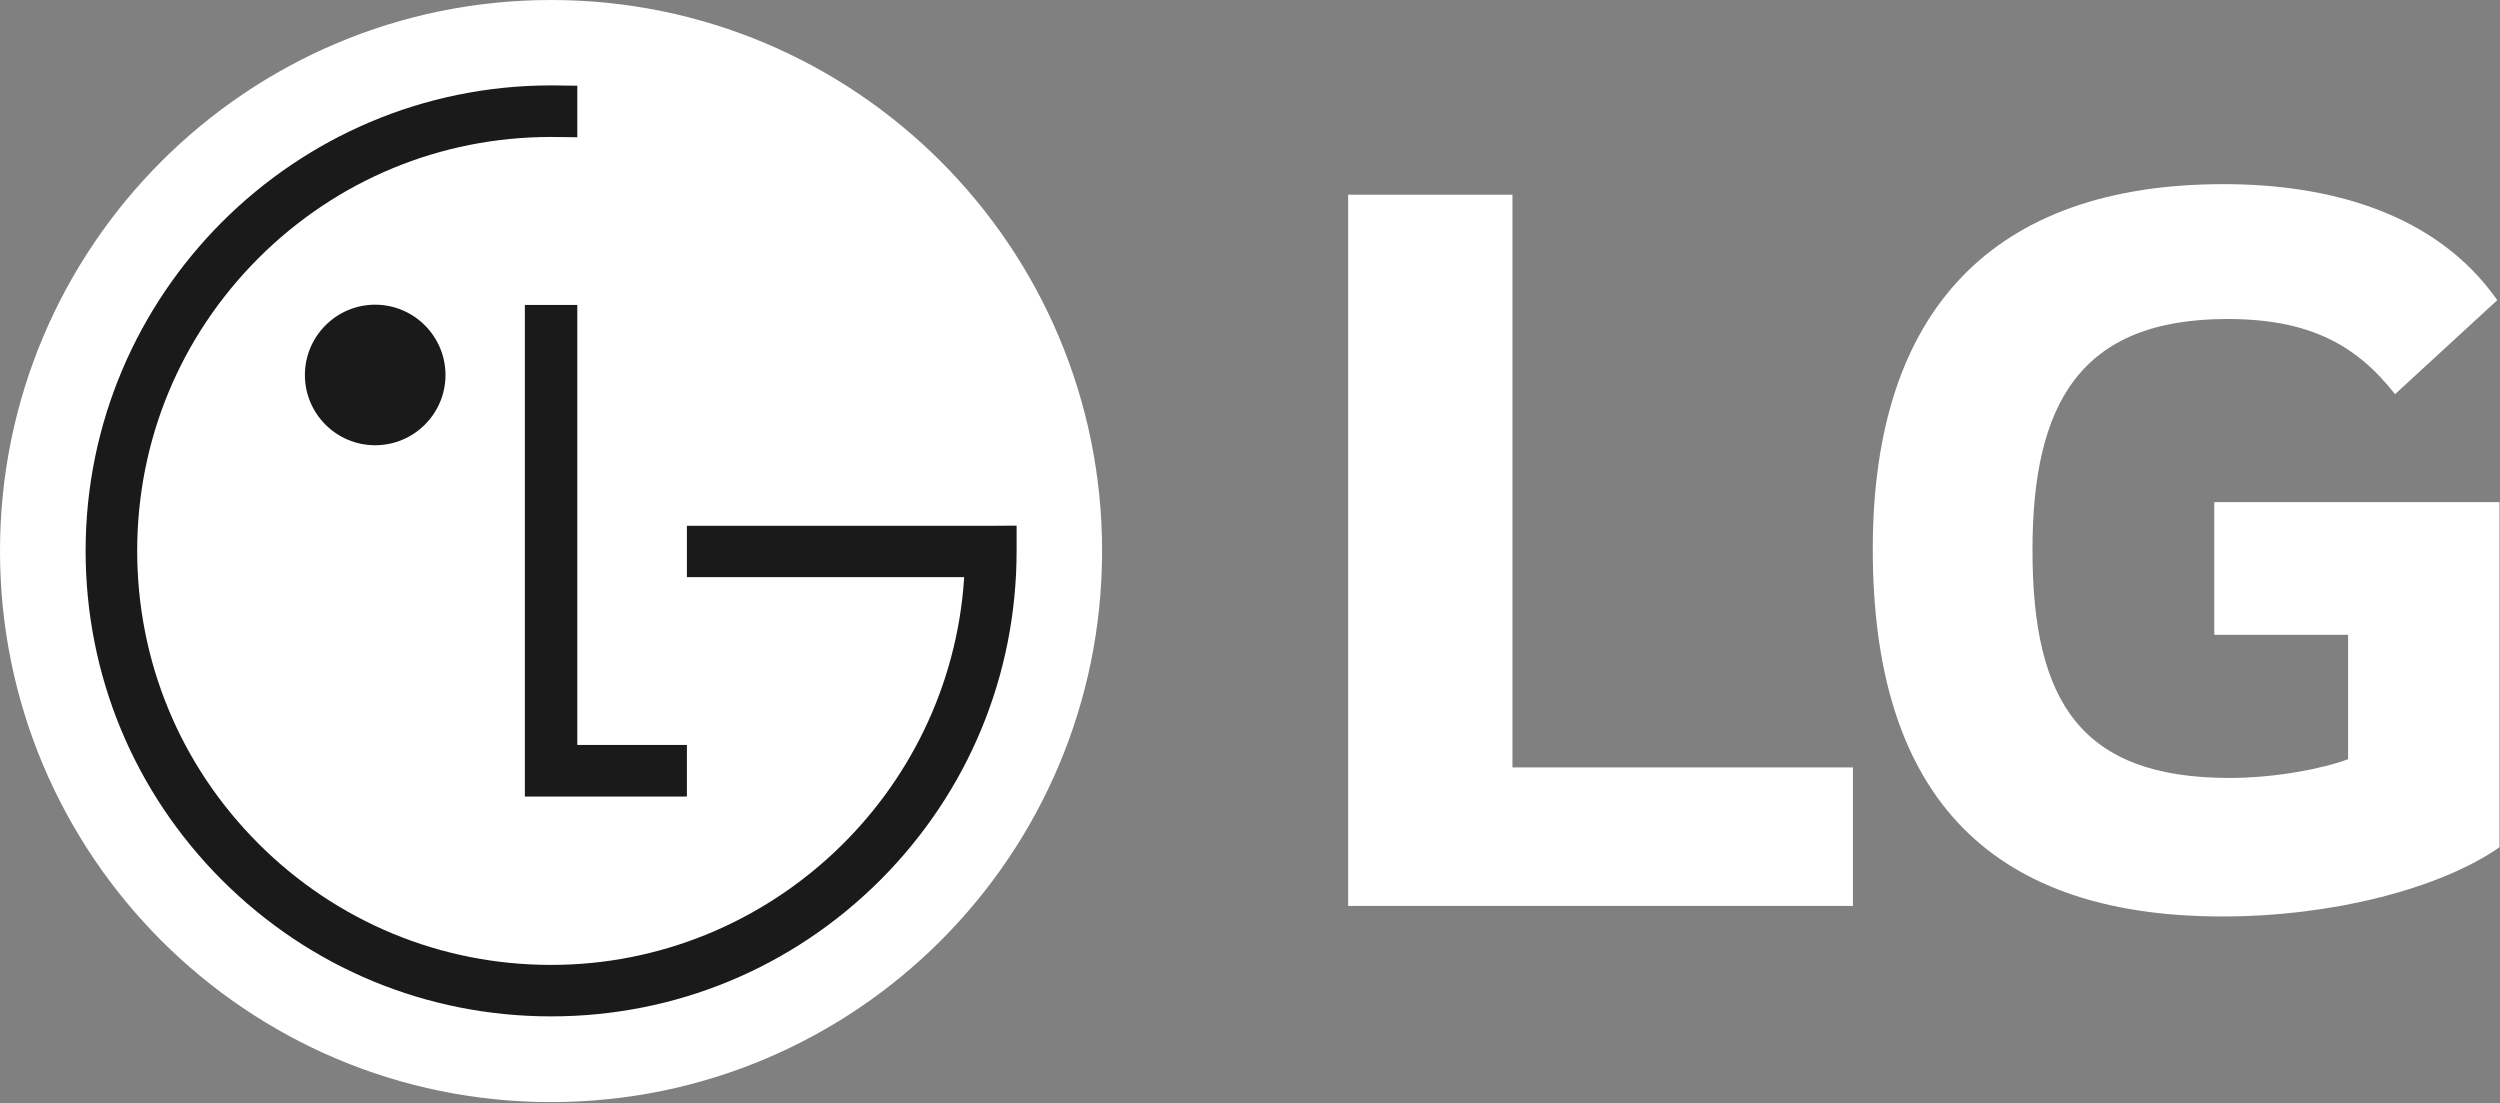
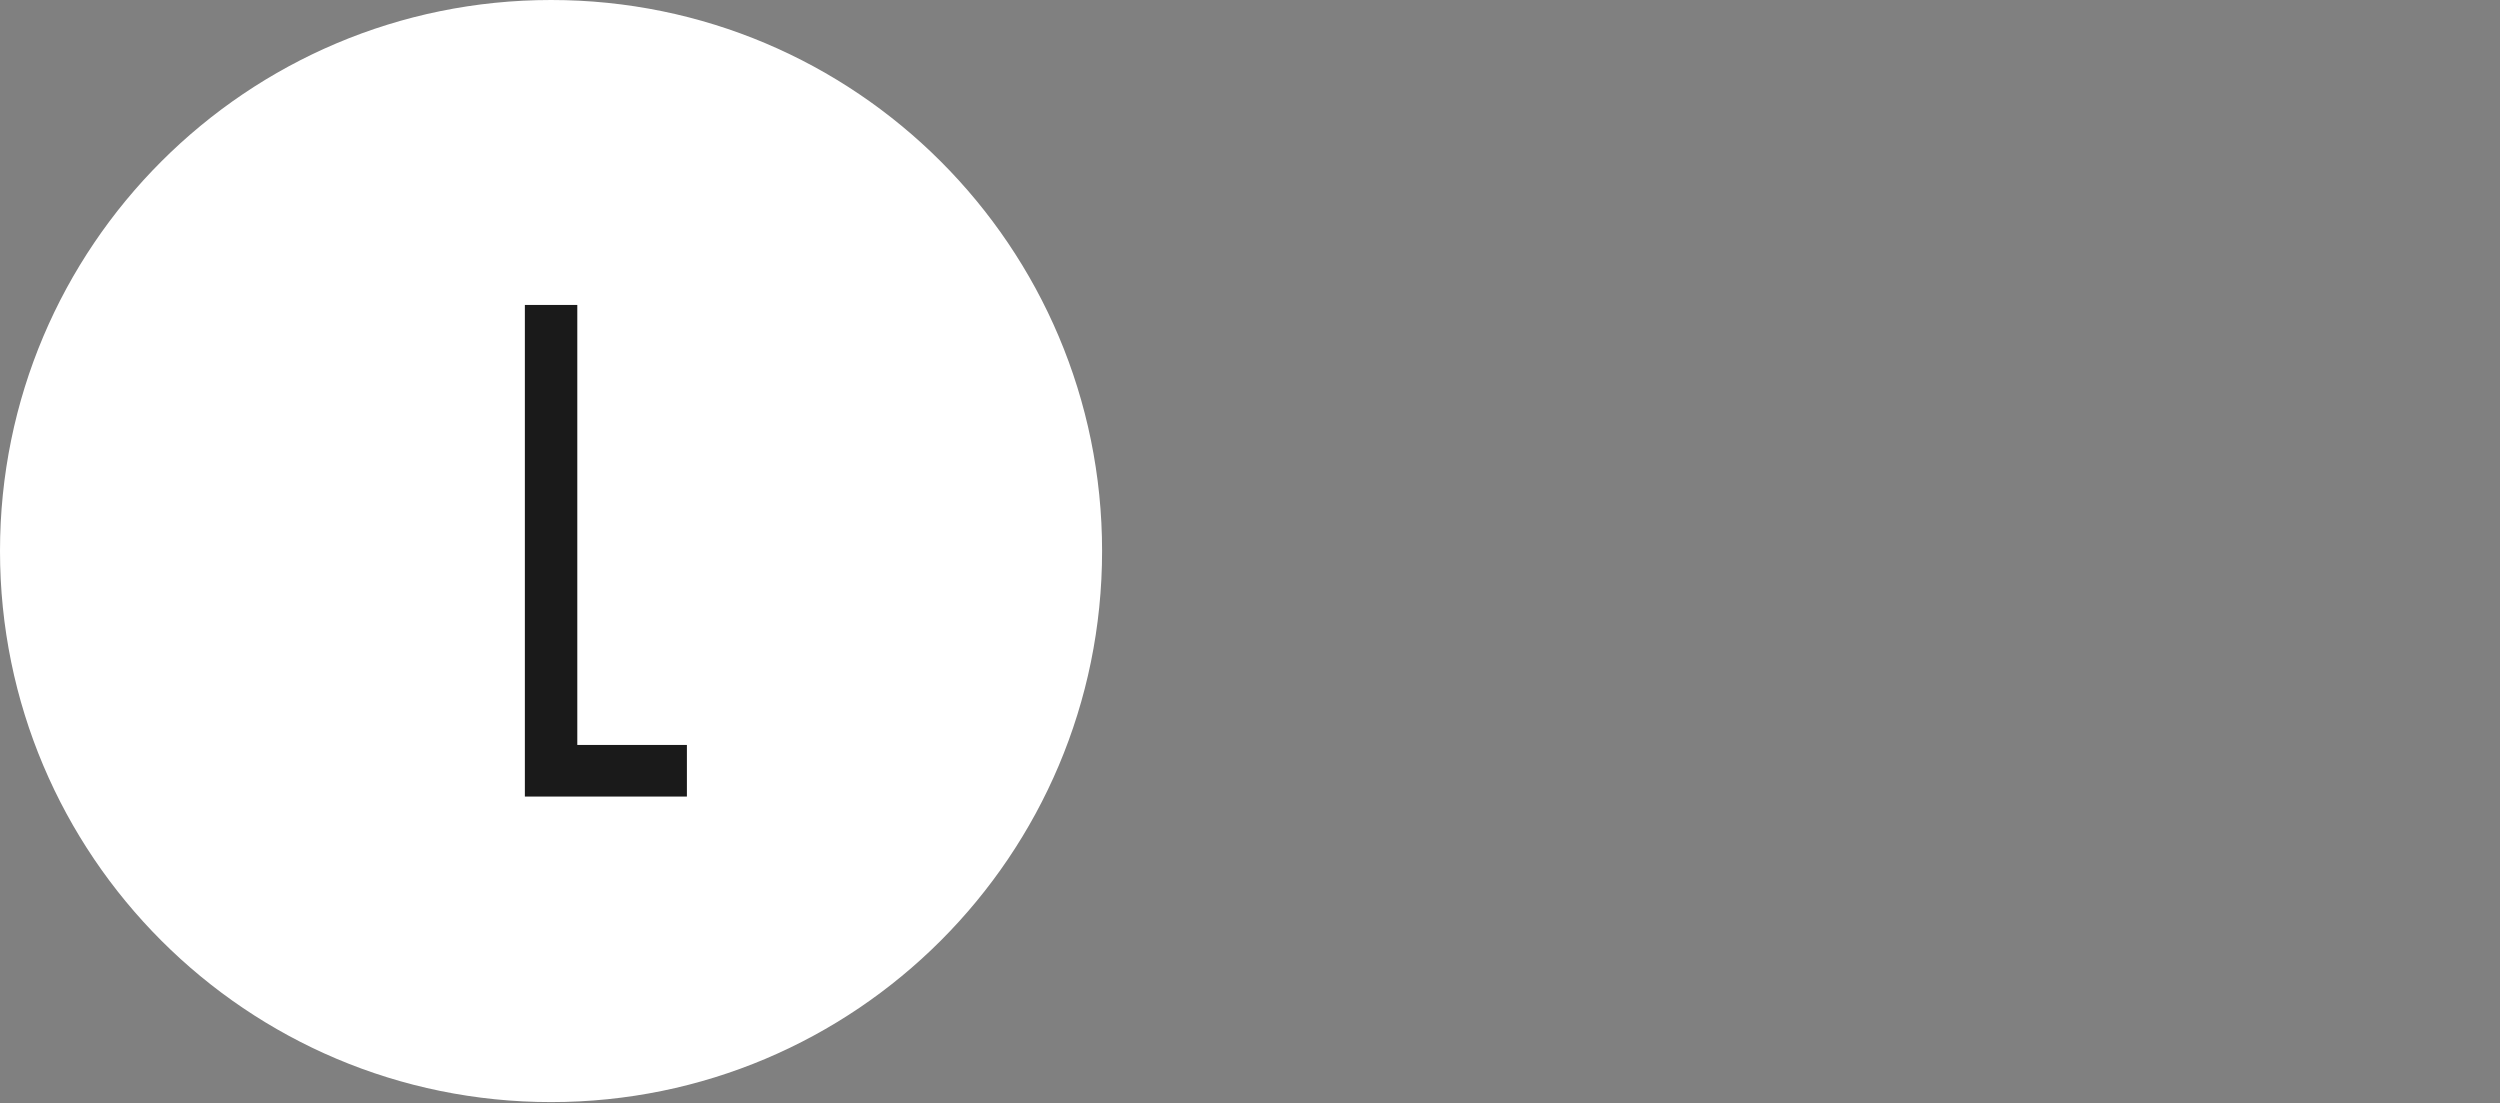
<svg xmlns="http://www.w3.org/2000/svg" width="100%" height="100%" viewBox="0 0 1704 752" version="1.1" xml:space="preserve" style="fill-rule:evenodd;clip-rule:evenodd;stroke-linejoin:round;stroke-miterlimit:2;">
  <rect x="0" y="0" width="1704" height="752" fill="#808080" stroke="none" />
  <g id="Artwork">
-     <path d="M1030.89,523.08l232.071,0l0,94.4l-344.058,0l0,-484.771l111.987,0l0,390.371Z" style="fill:#fff;fill-rule:nonzero;" />
-     <path d="M1509.25,432.662l91.211,0l-0,84.796c-16.733,6.379 -49.58,12.793 -80.746,12.793c-100.835,0 -134.376,-51.199 -134.376,-155.188c-0,-99.229 31.943,-157.627 132.694,-157.627c56.155,0 88.007,17.622 114.434,51.233l69.676,-64.075c-42.555,-60.683 -116.81,-79.077 -186.556,-79.077c-156.752,0 -239.102,85.54 -239.102,248.726c0,162.401 74.331,250.429 238.345,250.429c75.242,0 148.802,-19.213 188.834,-47.21l0,-235.204l-194.414,0l0,90.404Z" style="fill:#fff;fill-rule:nonzero;" />
    <path d="M375.609,0c-207.438,0 -375.609,168.146 -375.609,375.559c0,207.476 168.171,375.622 375.609,375.622c207.447,0 375.573,-168.146 375.573,-375.622c0,-207.413 -168.126,-375.559 -375.573,-375.559" style="fill:#fff;fill-rule:nonzero;" />
-     <path d="M600.017,599.844c-59.953,59.891 -139.647,92.922 -224.372,92.922c-84.769,-0 -164.418,-33.031 -224.38,-92.922c-59.9,-60.017 -92.913,-139.631 -92.913,-224.41c-0,-174.841 142.374,-317.225 317.293,-317.225l17.843,0.207l-0,32.239l-0.018,2.898l-17.825,-0.207c-75.348,-0 -146.135,29.334 -199.528,82.647c-53.241,53.313 -82.61,124.136 -82.61,199.441c-0,75.385 29.369,146.244 82.61,199.548c53.303,53.305 124.18,82.701 199.528,82.701c147.989,-0 271.575,-115.669 281.473,-263.219c-0,-0 0.063,-0.504 0.063,-1.079l-188.992,-0l-0,-35.021l209.174,-0l15.558,-0.09l-0,17.16c-0,84.806 -33.05,164.456 -92.904,224.41" style="fill:#1a1a1a;fill-rule:nonzero;" />
    <path d="M468.189,507.758l-0,35.173l-110.44,-0l-0,-335.077l35.739,-0l-0,299.904l74.701,-0Z" style="fill:#1a1a1a;fill-rule:nonzero;" />
-     <path d="M303.644,255.616c-0,26.391 -21.514,47.87 -47.941,47.87c-26.418,-0 -47.887,-21.479 -47.887,-47.87c-0,-26.391 21.469,-47.941 47.887,-47.941c26.427,-0 47.941,21.55 47.941,47.941" style="fill:#1a1a1a;fill-rule:nonzero;" />
  </g>
</svg>